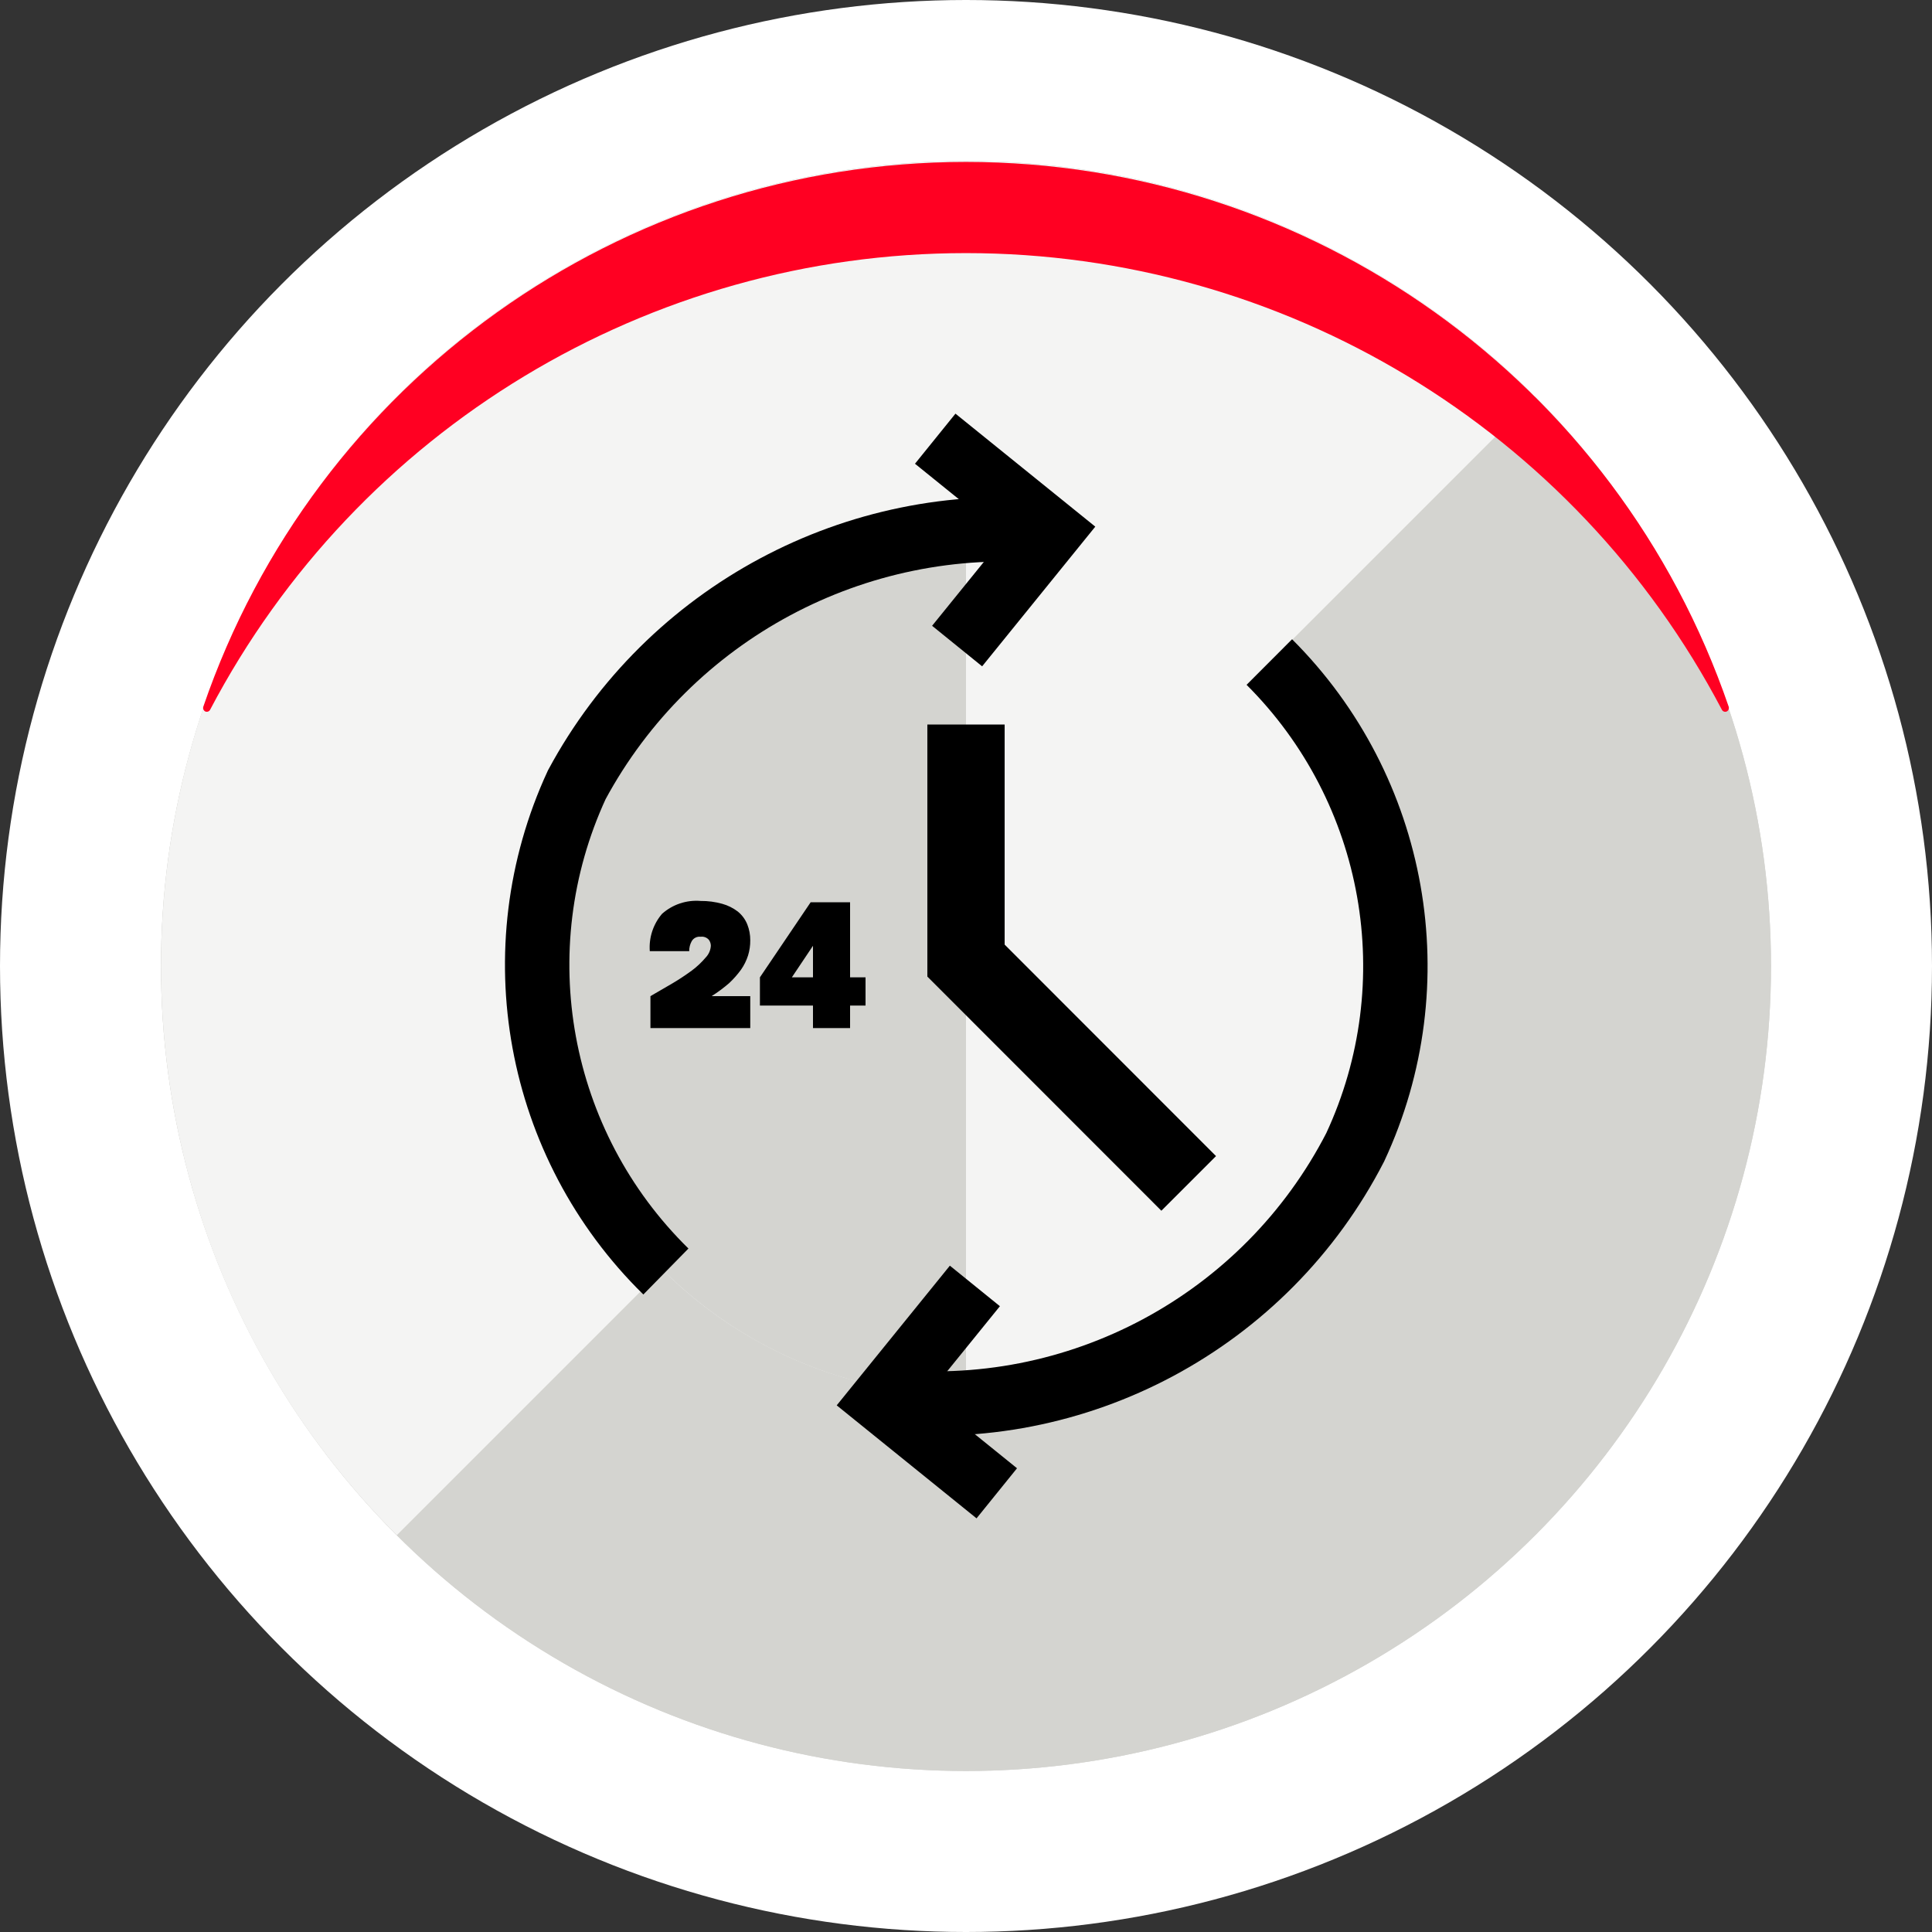
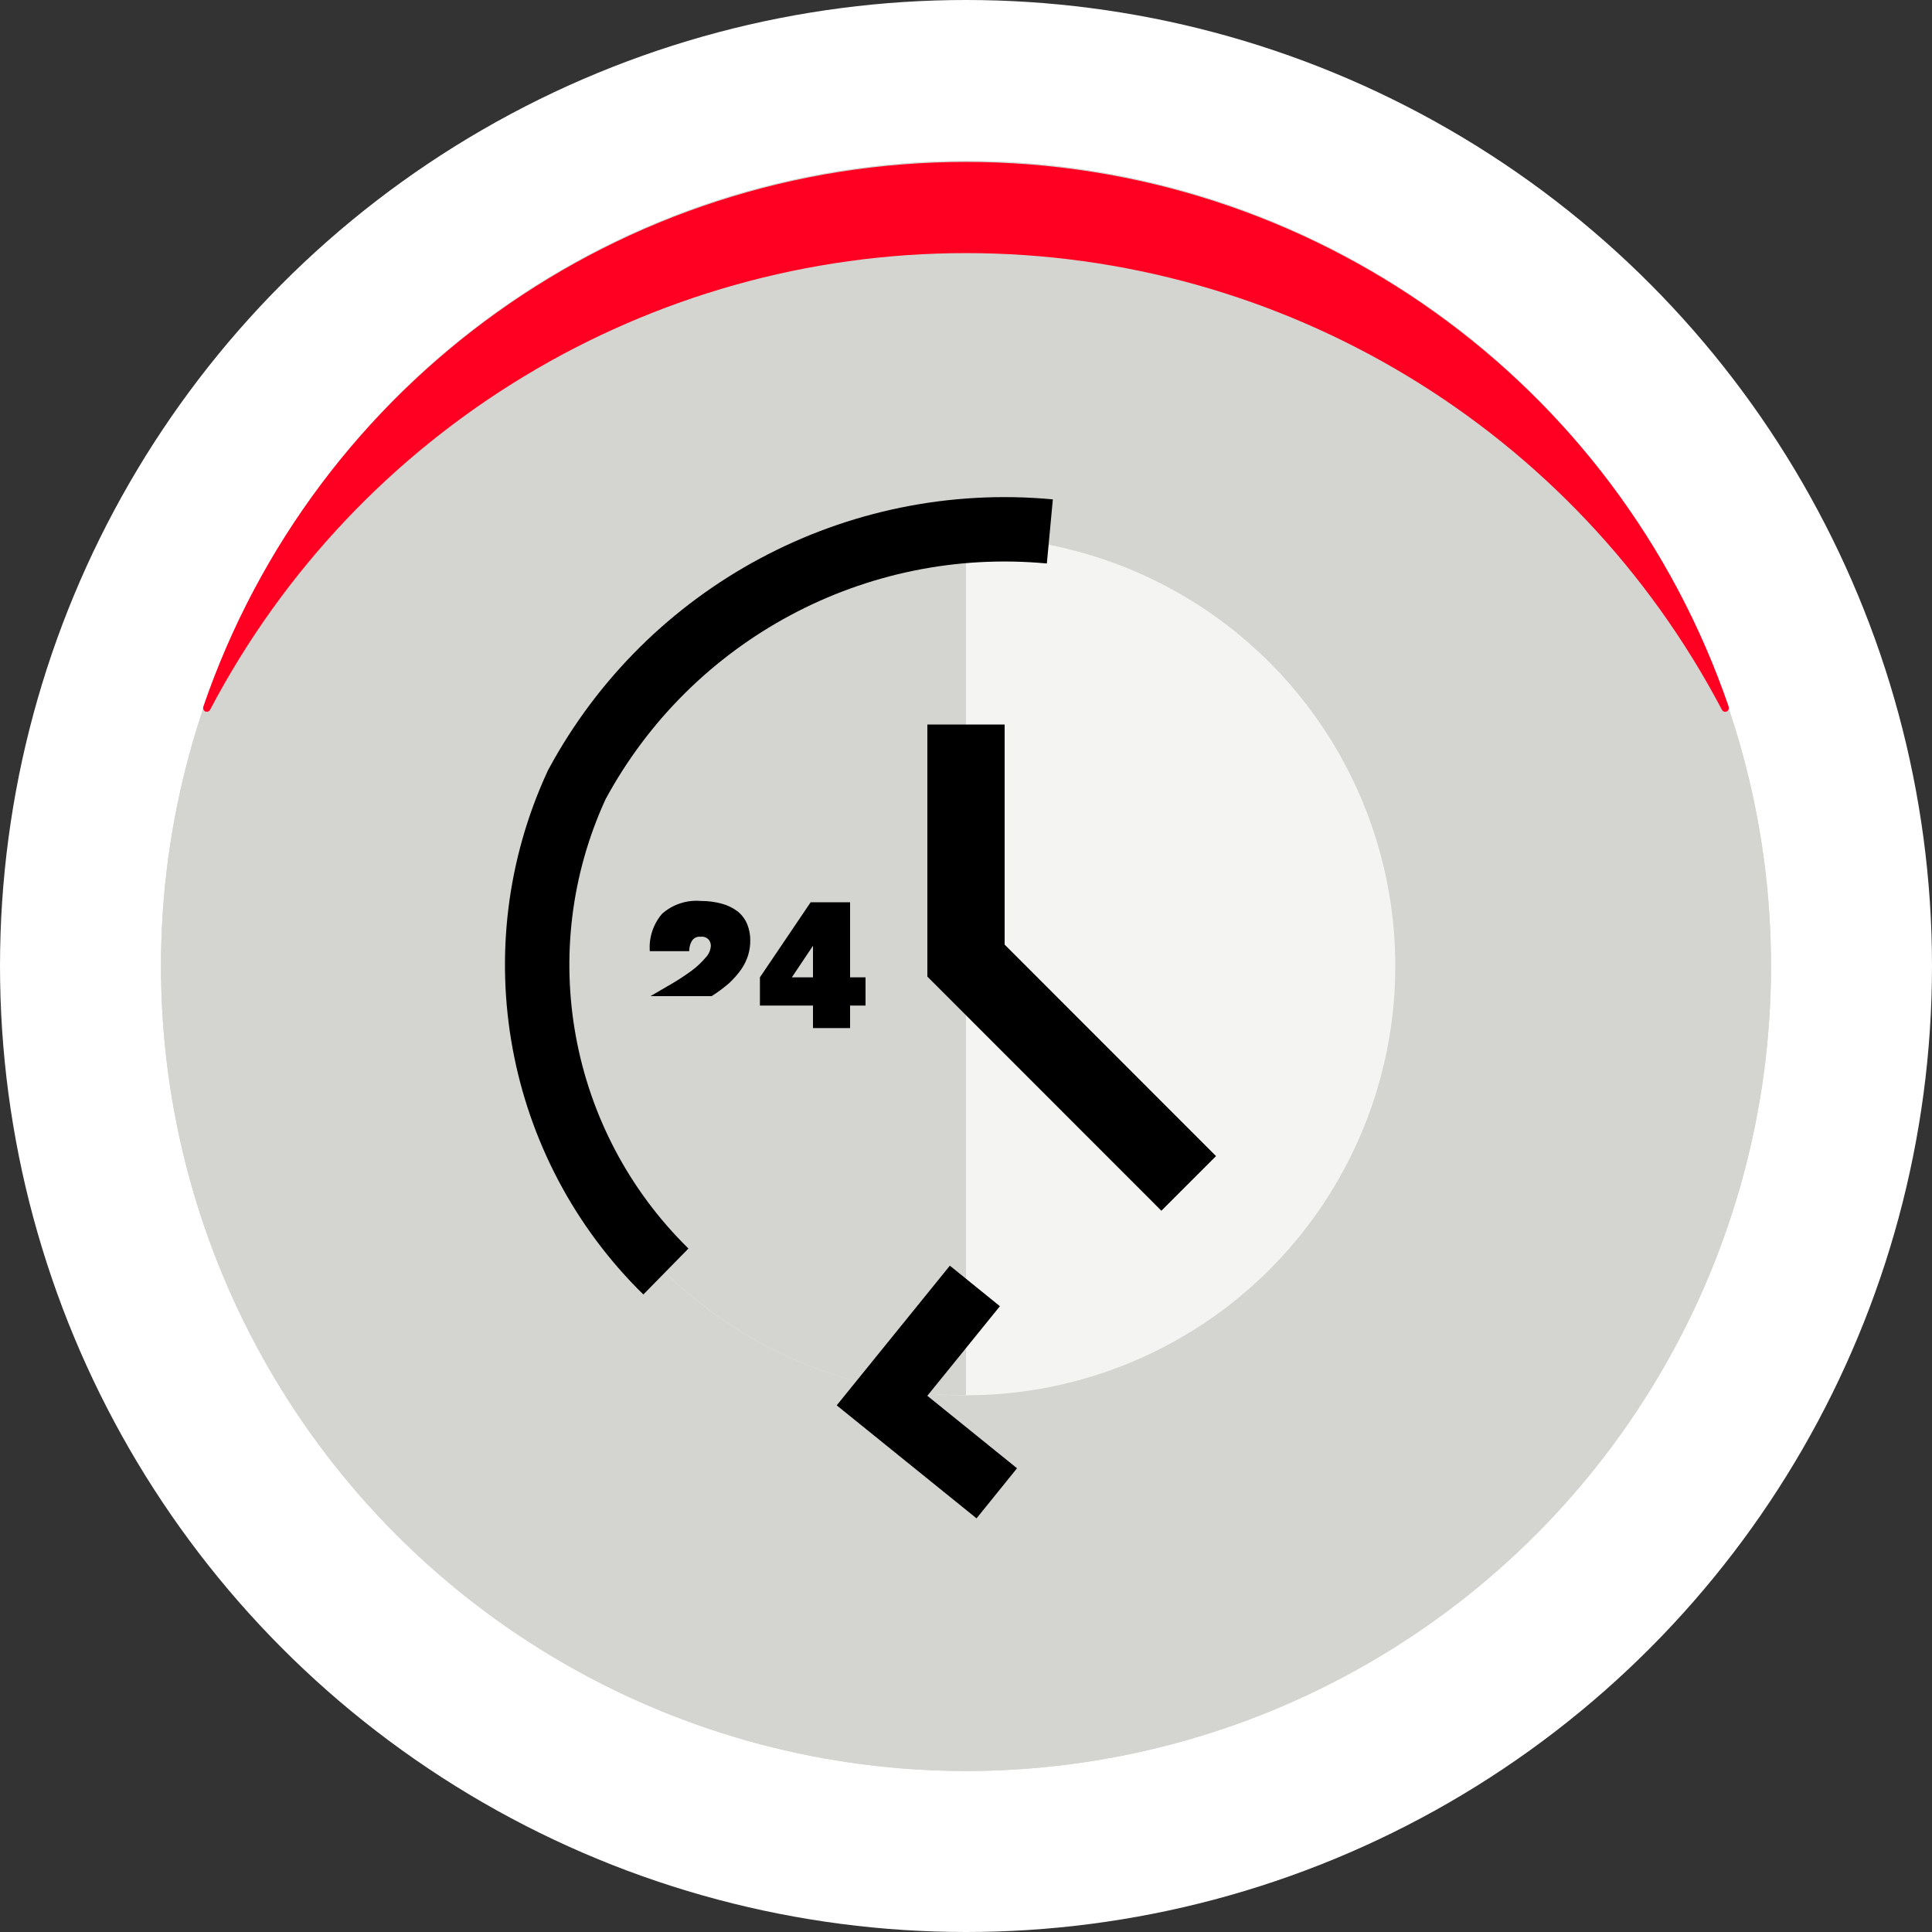
<svg xmlns="http://www.w3.org/2000/svg" width="150" height="150" viewBox="0 0 150 150">
  <rect x="0" y="0" width="150" height="150" fill="#333333" stroke="none" />
  <g fill="none" fill-rule="evenodd">
    <circle cx="75" cy="75" r="75" fill="#FFF" fill-rule="nonzero" />
    <circle cx="75" cy="75" r="62.5" fill="#D4D4D0" fill-rule="nonzero" />
    <circle cx="75" cy="75" r="62.5" fill="#D4D4D0" fill-rule="nonzero" />
-     <path fill="#F4F4F3" fill-rule="nonzero" d="M119.19,30.81 C94.785,6.405 55.215,6.405 30.81,30.81 C6.405,55.215 6.405,94.785 30.81,119.19 L119.19,30.81 Z" />
    <path fill="#F02" fill-rule="nonzero" d="M134.22,54.88 C125.548,29.572 101.752,12.572 75,12.572 C48.248,12.572 24.452,29.572 15.78,54.88 C15.74,55.023 15.807,55.174 15.94,55.24 C16.078,55.299 16.239,55.243 16.31,55.11 C27.768,33.306 50.369,19.651 75,19.651 C99.631,19.651 122.232,33.306 133.69,55.11 C133.761,55.243 133.922,55.299 134.06,55.24 C134.193,55.174 134.26,55.023 134.22,54.88 L134.22,54.88 Z" />
    <circle cx="75" cy="75" r="33.33" fill="#F4F4F3" fill-rule="nonzero" />
    <path fill="#D4D4D0" fill-rule="nonzero" d="M75,41.67 C56.592,41.67 41.67,56.592 41.67,75 C41.67,93.408 56.592,108.33 75,108.33 L75,41.67 Z" />
    <polyline stroke="#000" stroke-width="5" points="75.69 99.84 68.48 108.74 77.39 115.94" />
-     <path stroke="#000" stroke-width="5" d="M68.49,108.74 C83.63,110.448 98.25,102.619 105.22,89.07 L105.22,89.07 C111.139,76.36 108.473,61.305 98.55,51.4" />
-     <polyline stroke="#000" stroke-width="5" points="74.31 50.16 81.52 41.26 72.61 34.06" />
    <path stroke="#000" stroke-width="5" d="M81.51,41.26 C66.428,39.849 51.965,47.595 44.78,60.93 L44.78,60.93 C38.871,73.724 41.641,88.851 51.7,98.72" />
    <polyline stroke="#000" stroke-width="6" points="75 56.25 75 74.58 92.29 91.88" />
-     <path fill="#000" fill-rule="nonzero" d="M50.5 77.34 52.22 76.34C52.74 76.032 53.244 75.698 53.73 75.34 54.12 75.048 54.476 74.712 54.79 74.34 55.028 74.094 55.17 73.771 55.19 73.43 55.189 73.26 55.133 73.095 55.03 72.96 54.872 72.783 54.635 72.696 54.4 72.73 54.117 72.693 53.84 72.832 53.7 73.08 53.571 73.316 53.505 73.581 53.51 73.85L50.45 73.85C50.371 72.796 50.713 71.753 51.4 70.95 52.22 70.219 53.305 69.857 54.4 69.95 54.964 69.944 55.526 70.019 56.07 70.17 56.508 70.29 56.919 70.494 57.28 70.77 57.607 71.035 57.862 71.379 58.02 71.77 58.175 72.161 58.253 72.579 58.25 73 58.255 73.4 58.197 73.798 58.08 74.18 57.954 74.576 57.768 74.95 57.53 75.29 57.254 75.669 56.943 76.021 56.6 76.34 56.175 76.706 55.724 77.041 55.25 77.34L58.25 77.34 58.25 79.82 50.5 79.82 50.5 77.34ZM62.94 70.05 66 70.05 66 75.88 67.2 75.88 67.2 78.07 66 78.07 66 79.82 63.12 79.82 63.12 78.07 59 78.07 59 75.88 62.94 70.05ZM61.48 75.88 63.12 75.88 63.12 73.43 61.48 75.88Z" />
+     <path fill="#000" fill-rule="nonzero" d="M50.5 77.34 52.22 76.34C52.74 76.032 53.244 75.698 53.73 75.34 54.12 75.048 54.476 74.712 54.79 74.34 55.028 74.094 55.17 73.771 55.19 73.43 55.189 73.26 55.133 73.095 55.03 72.96 54.872 72.783 54.635 72.696 54.4 72.73 54.117 72.693 53.84 72.832 53.7 73.08 53.571 73.316 53.505 73.581 53.51 73.85L50.45 73.85C50.371 72.796 50.713 71.753 51.4 70.95 52.22 70.219 53.305 69.857 54.4 69.95 54.964 69.944 55.526 70.019 56.07 70.17 56.508 70.29 56.919 70.494 57.28 70.77 57.607 71.035 57.862 71.379 58.02 71.77 58.175 72.161 58.253 72.579 58.25 73 58.255 73.4 58.197 73.798 58.08 74.18 57.954 74.576 57.768 74.95 57.53 75.29 57.254 75.669 56.943 76.021 56.6 76.34 56.175 76.706 55.724 77.041 55.25 77.34ZM62.94 70.05 66 70.05 66 75.88 67.2 75.88 67.2 78.07 66 78.07 66 79.82 63.12 79.82 63.12 78.07 59 78.07 59 75.88 62.94 70.05ZM61.48 75.88 63.12 75.88 63.12 73.43 61.48 75.88Z" />
  </g>
</svg>